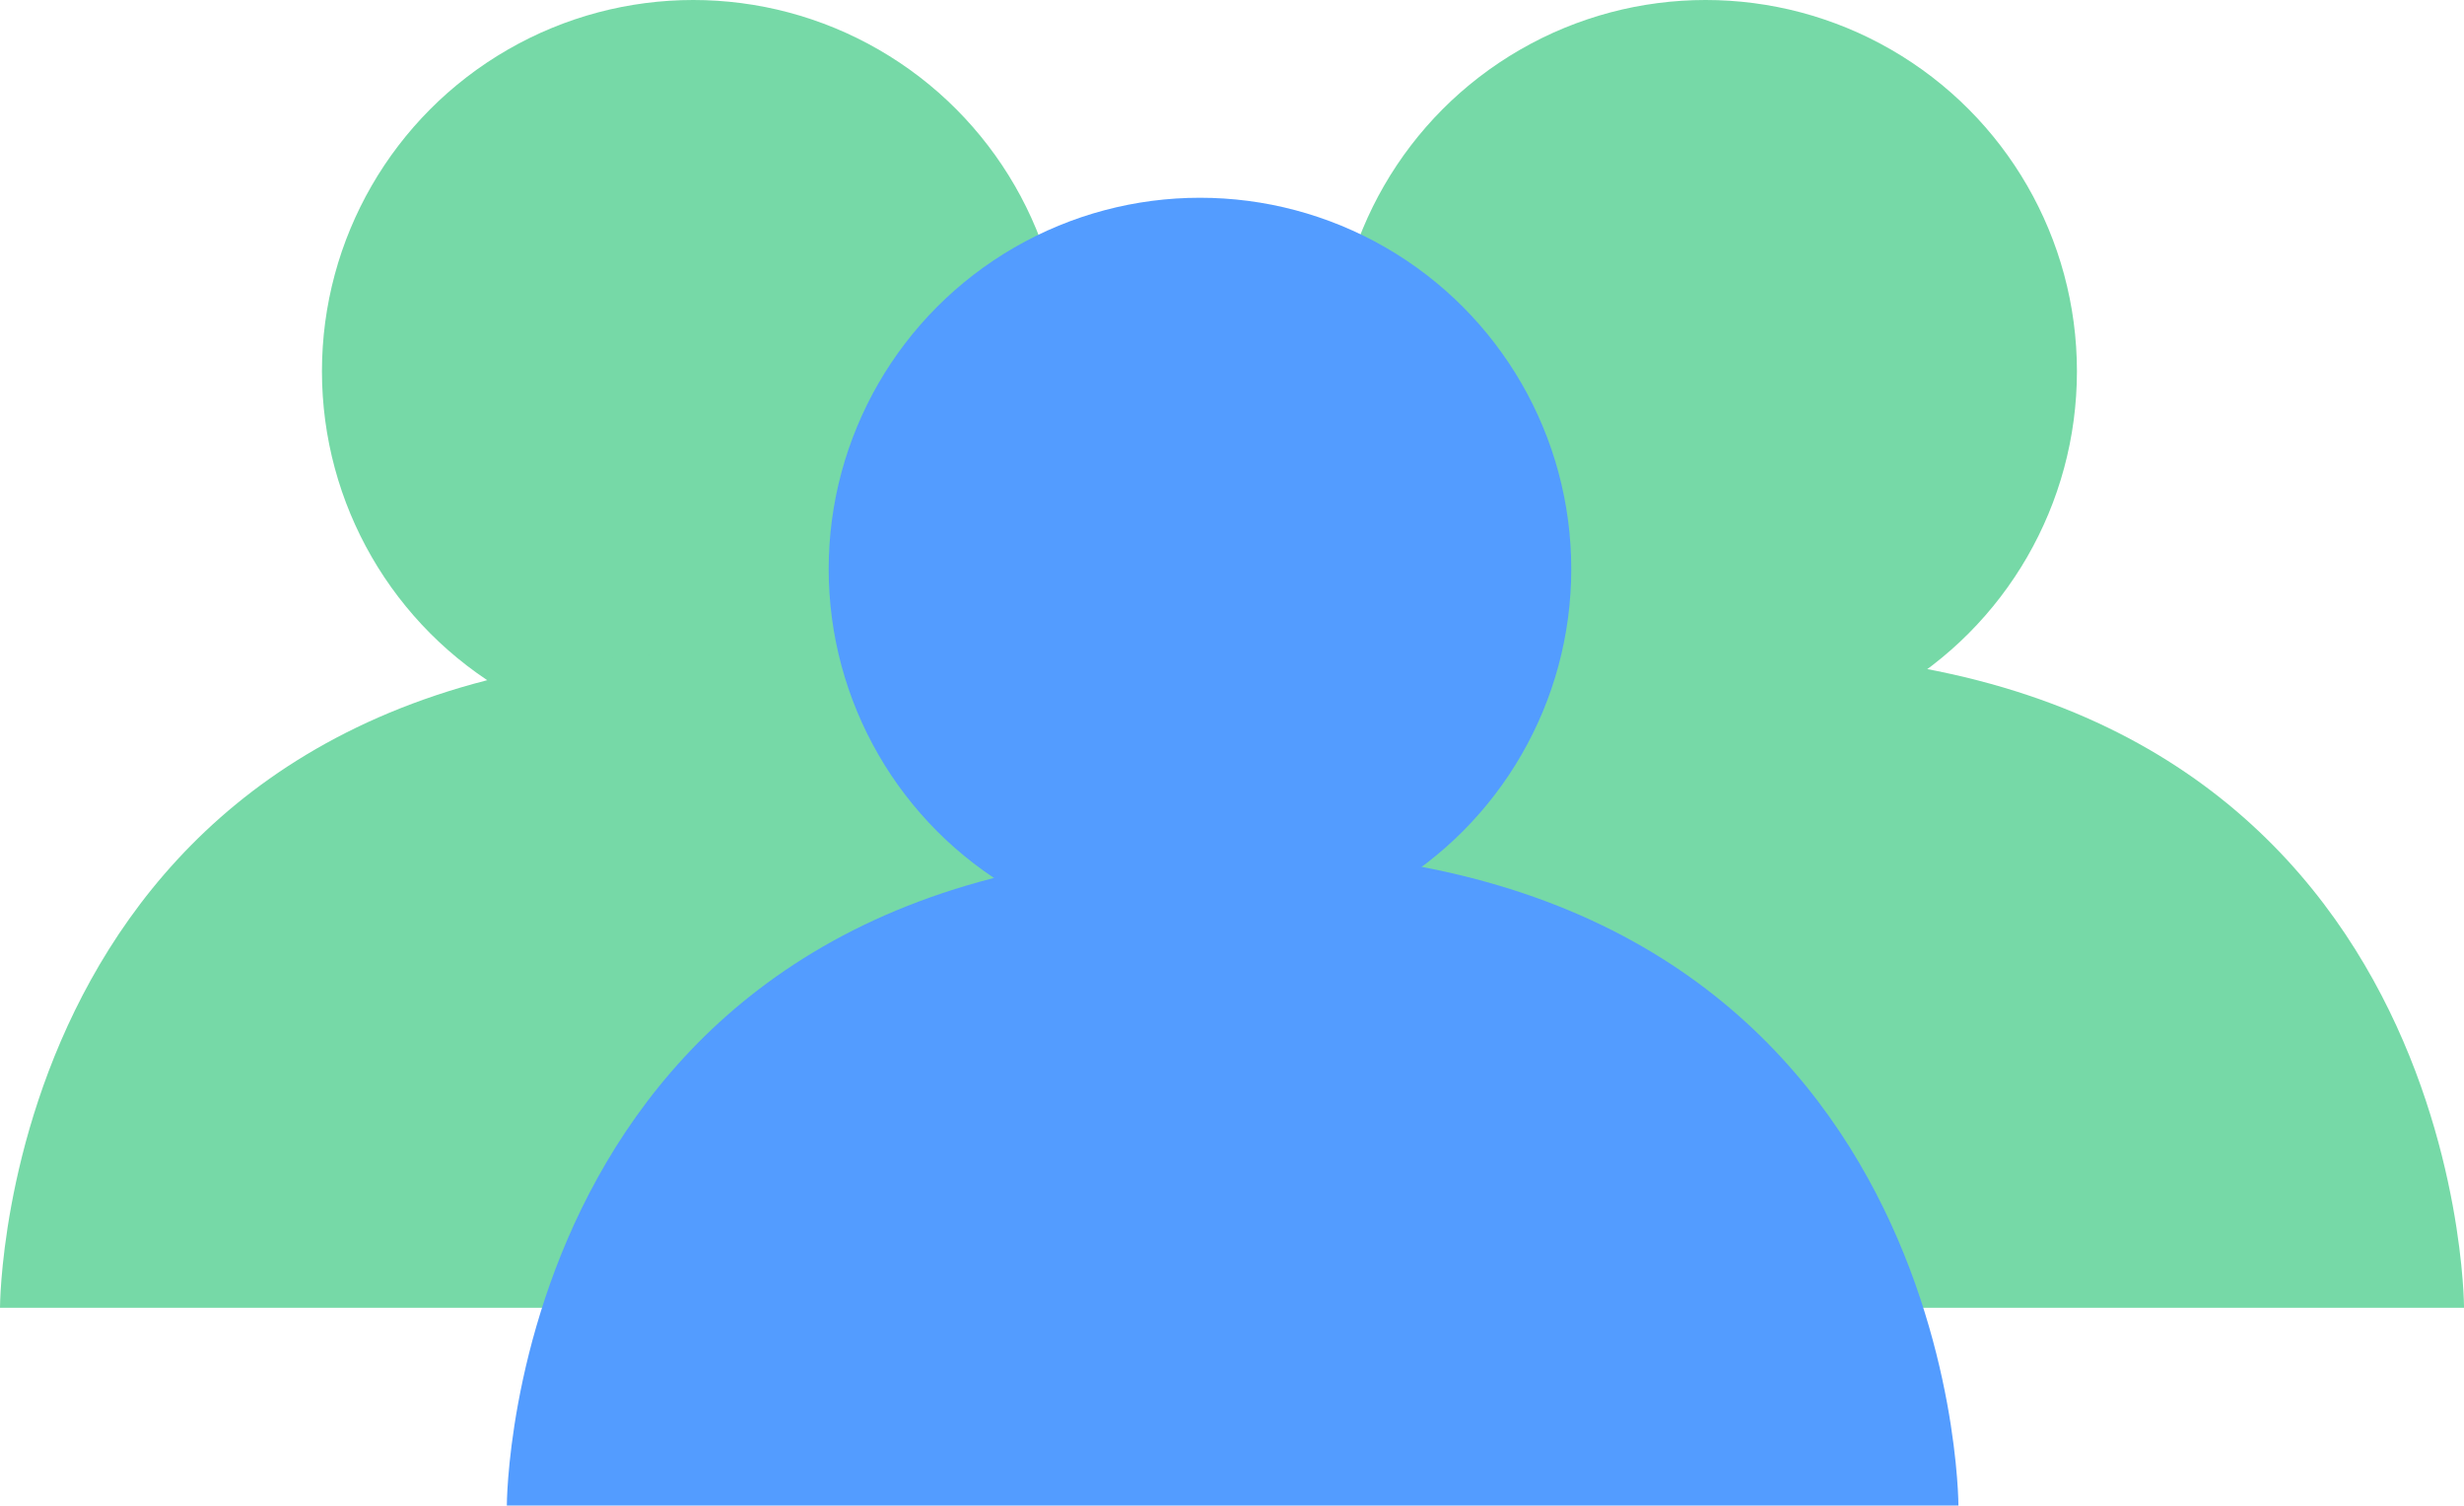
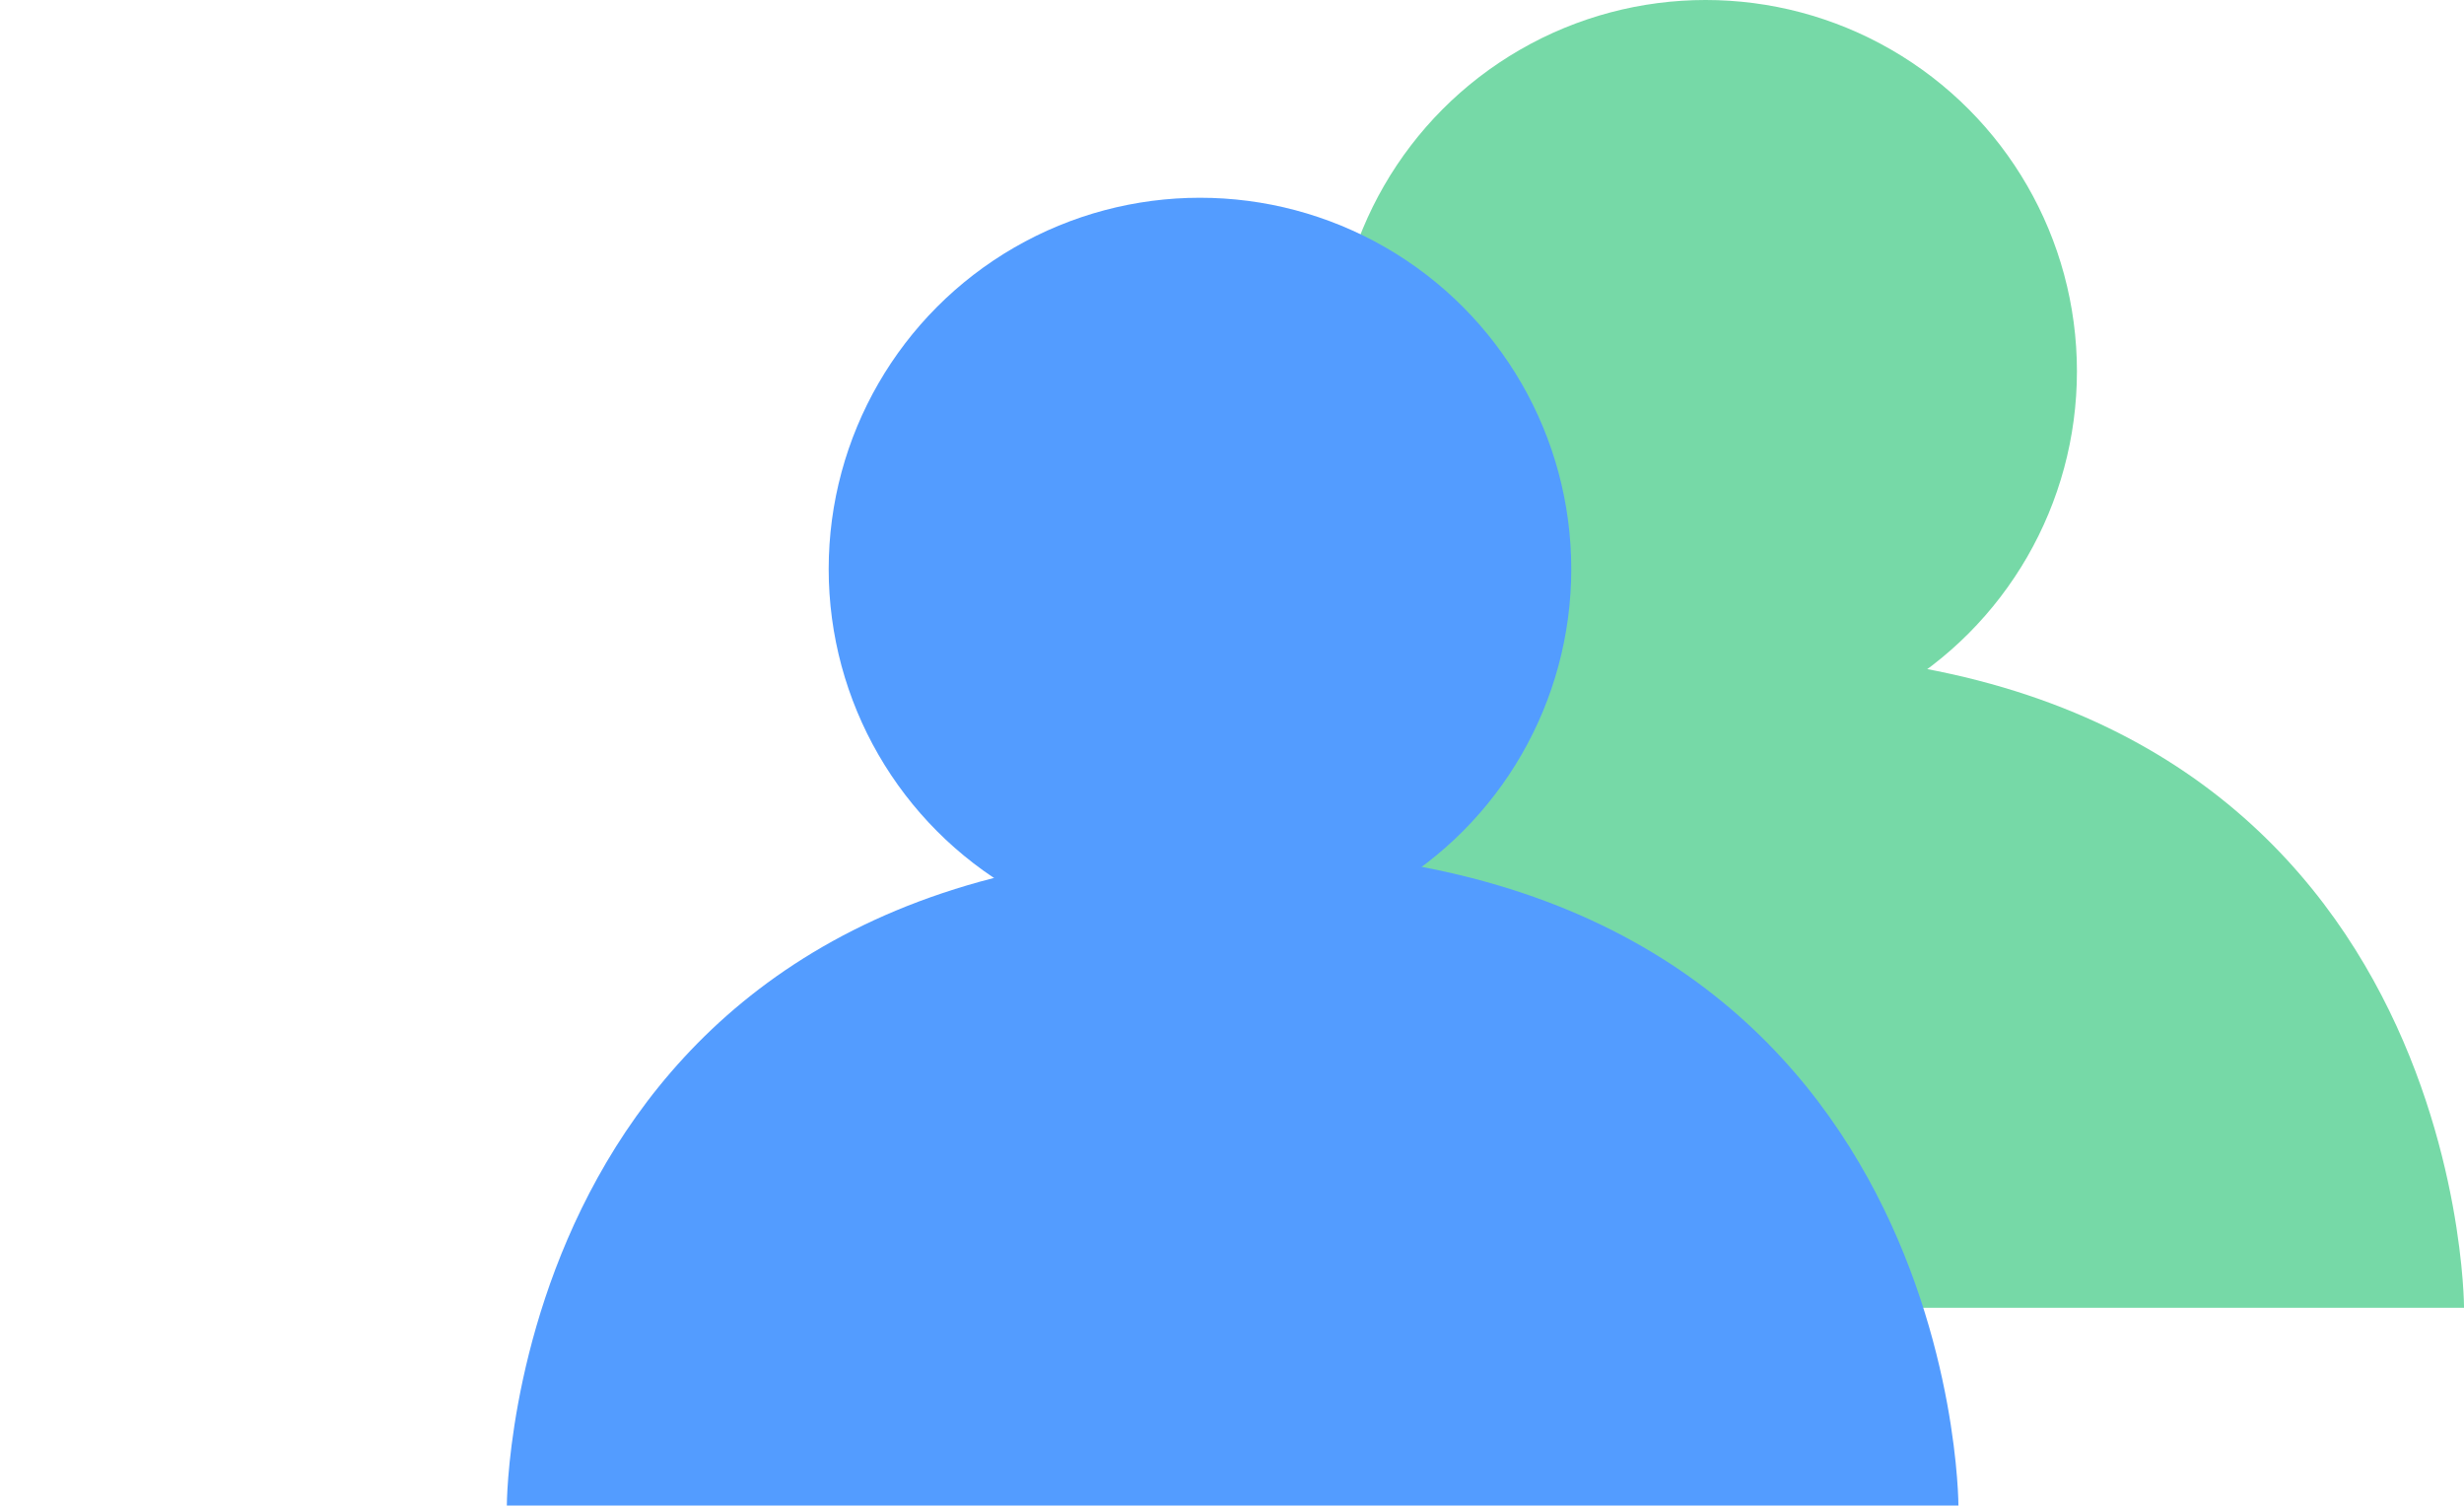
<svg xmlns="http://www.w3.org/2000/svg" width="76.205" height="46.562" viewBox="0 0 76.205 46.562">
  <g id="Group_5546" data-name="Group 5546" transform="translate(2661.17 -1257.647)">
    <circle id="Ellipse_3216" data-name="Ellipse 3216" cx="11.483" cy="11.483" r="11.483" transform="translate(-2619.902 1257.647)" fill="#76d9a7" />
-     <path id="Path_5988" data-name="Path 5988" d="M-2636.86,1293.283h44.894s0-20.274-22.448-20.274S-2636.86,1293.283-2636.86,1293.283Z" transform="translate(7.002 4.81)" fill="#76d9a7" />
-     <circle id="Ellipse_3217" data-name="Ellipse 3217" cx="11.483" cy="11.483" r="11.483" transform="translate(-2651.213 1257.647)" fill="#76d9a7" />
-     <path id="Path_5989" data-name="Path 5989" d="M-2661.17,1293.283h44.9s0-20.274-22.448-20.274S-2661.17,1293.283-2661.17,1293.283Z" transform="translate(0 4.81)" fill="#76d9a7" />
+     <path id="Path_5988" data-name="Path 5988" d="M-2636.86,1293.283h44.894s0-20.274-22.448-20.274S-2636.86,1293.283-2636.86,1293.283" transform="translate(7.002 4.81)" fill="#76d9a7" />
    <circle id="Ellipse_3218" data-name="Ellipse 3218" cx="11.483" cy="11.483" r="11.483" transform="translate(-2635.541 1263.763)" fill="#539cff" />
    <path id="Path_5990" data-name="Path 5990" d="M-2649,1298.032h44.894s0-20.275-22.446-20.275S-2649,1298.032-2649,1298.032Z" transform="translate(3.505 6.178)" fill="#539cff" />
  </g>
</svg>